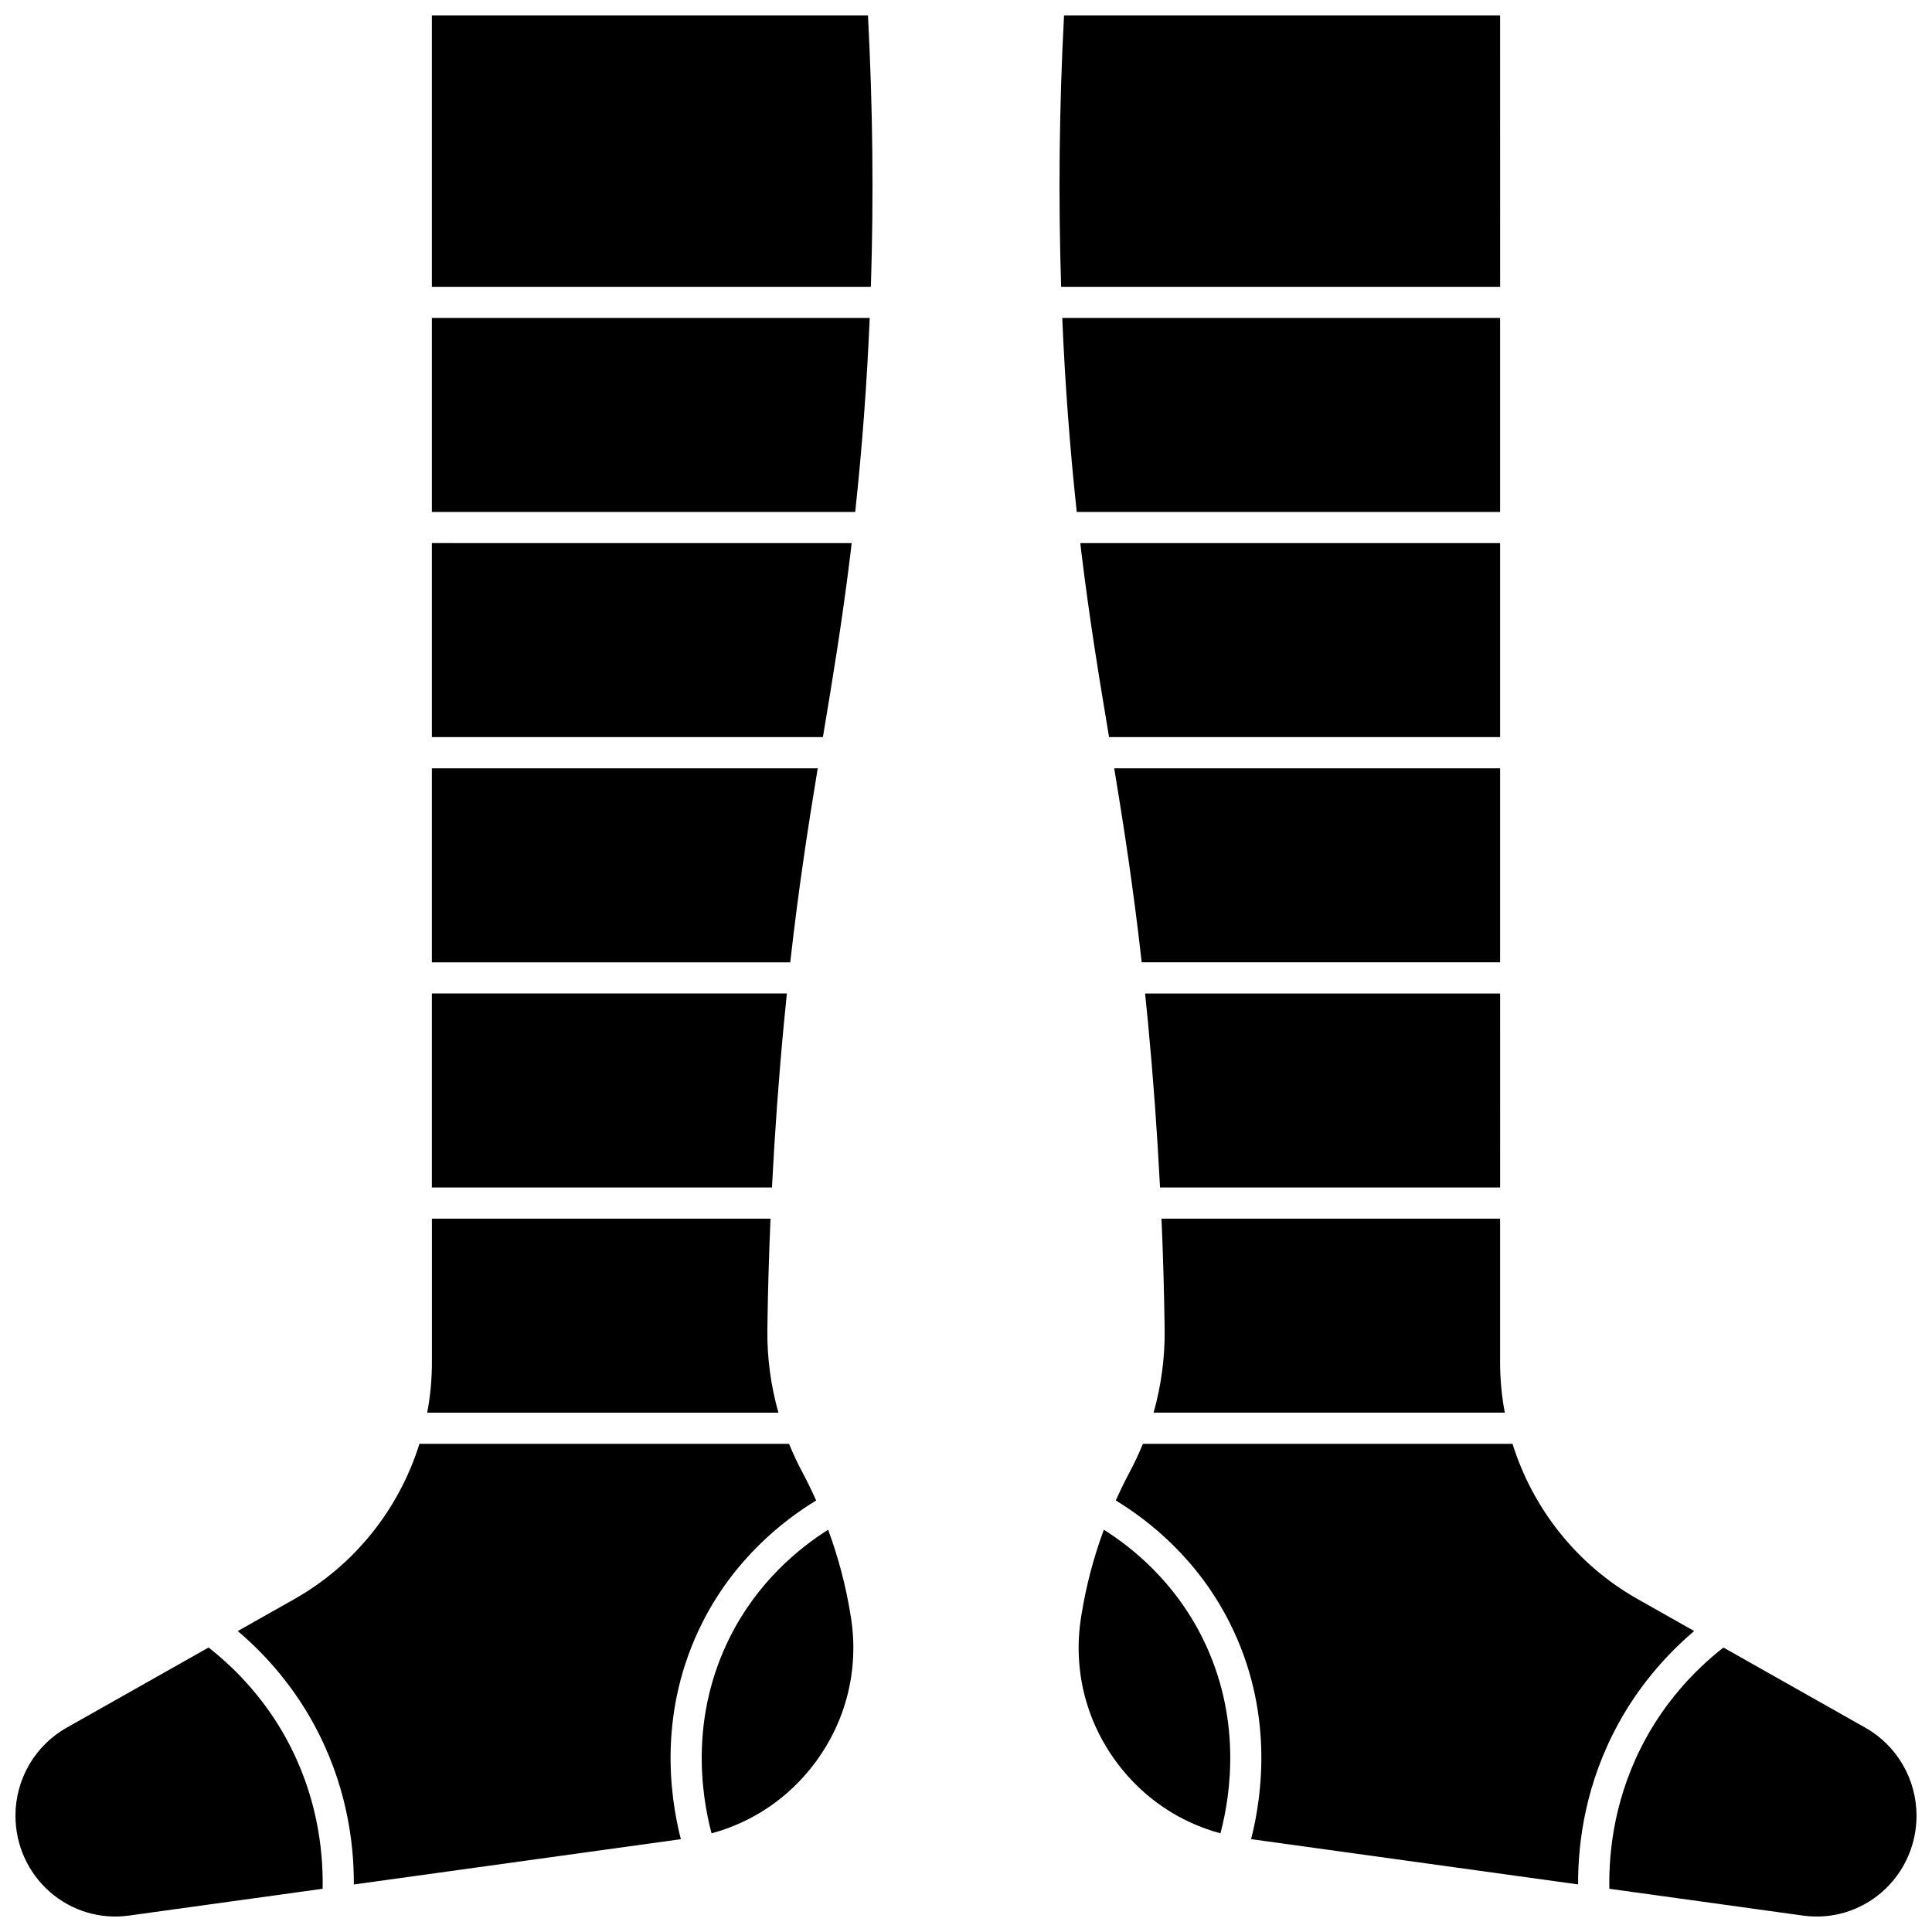
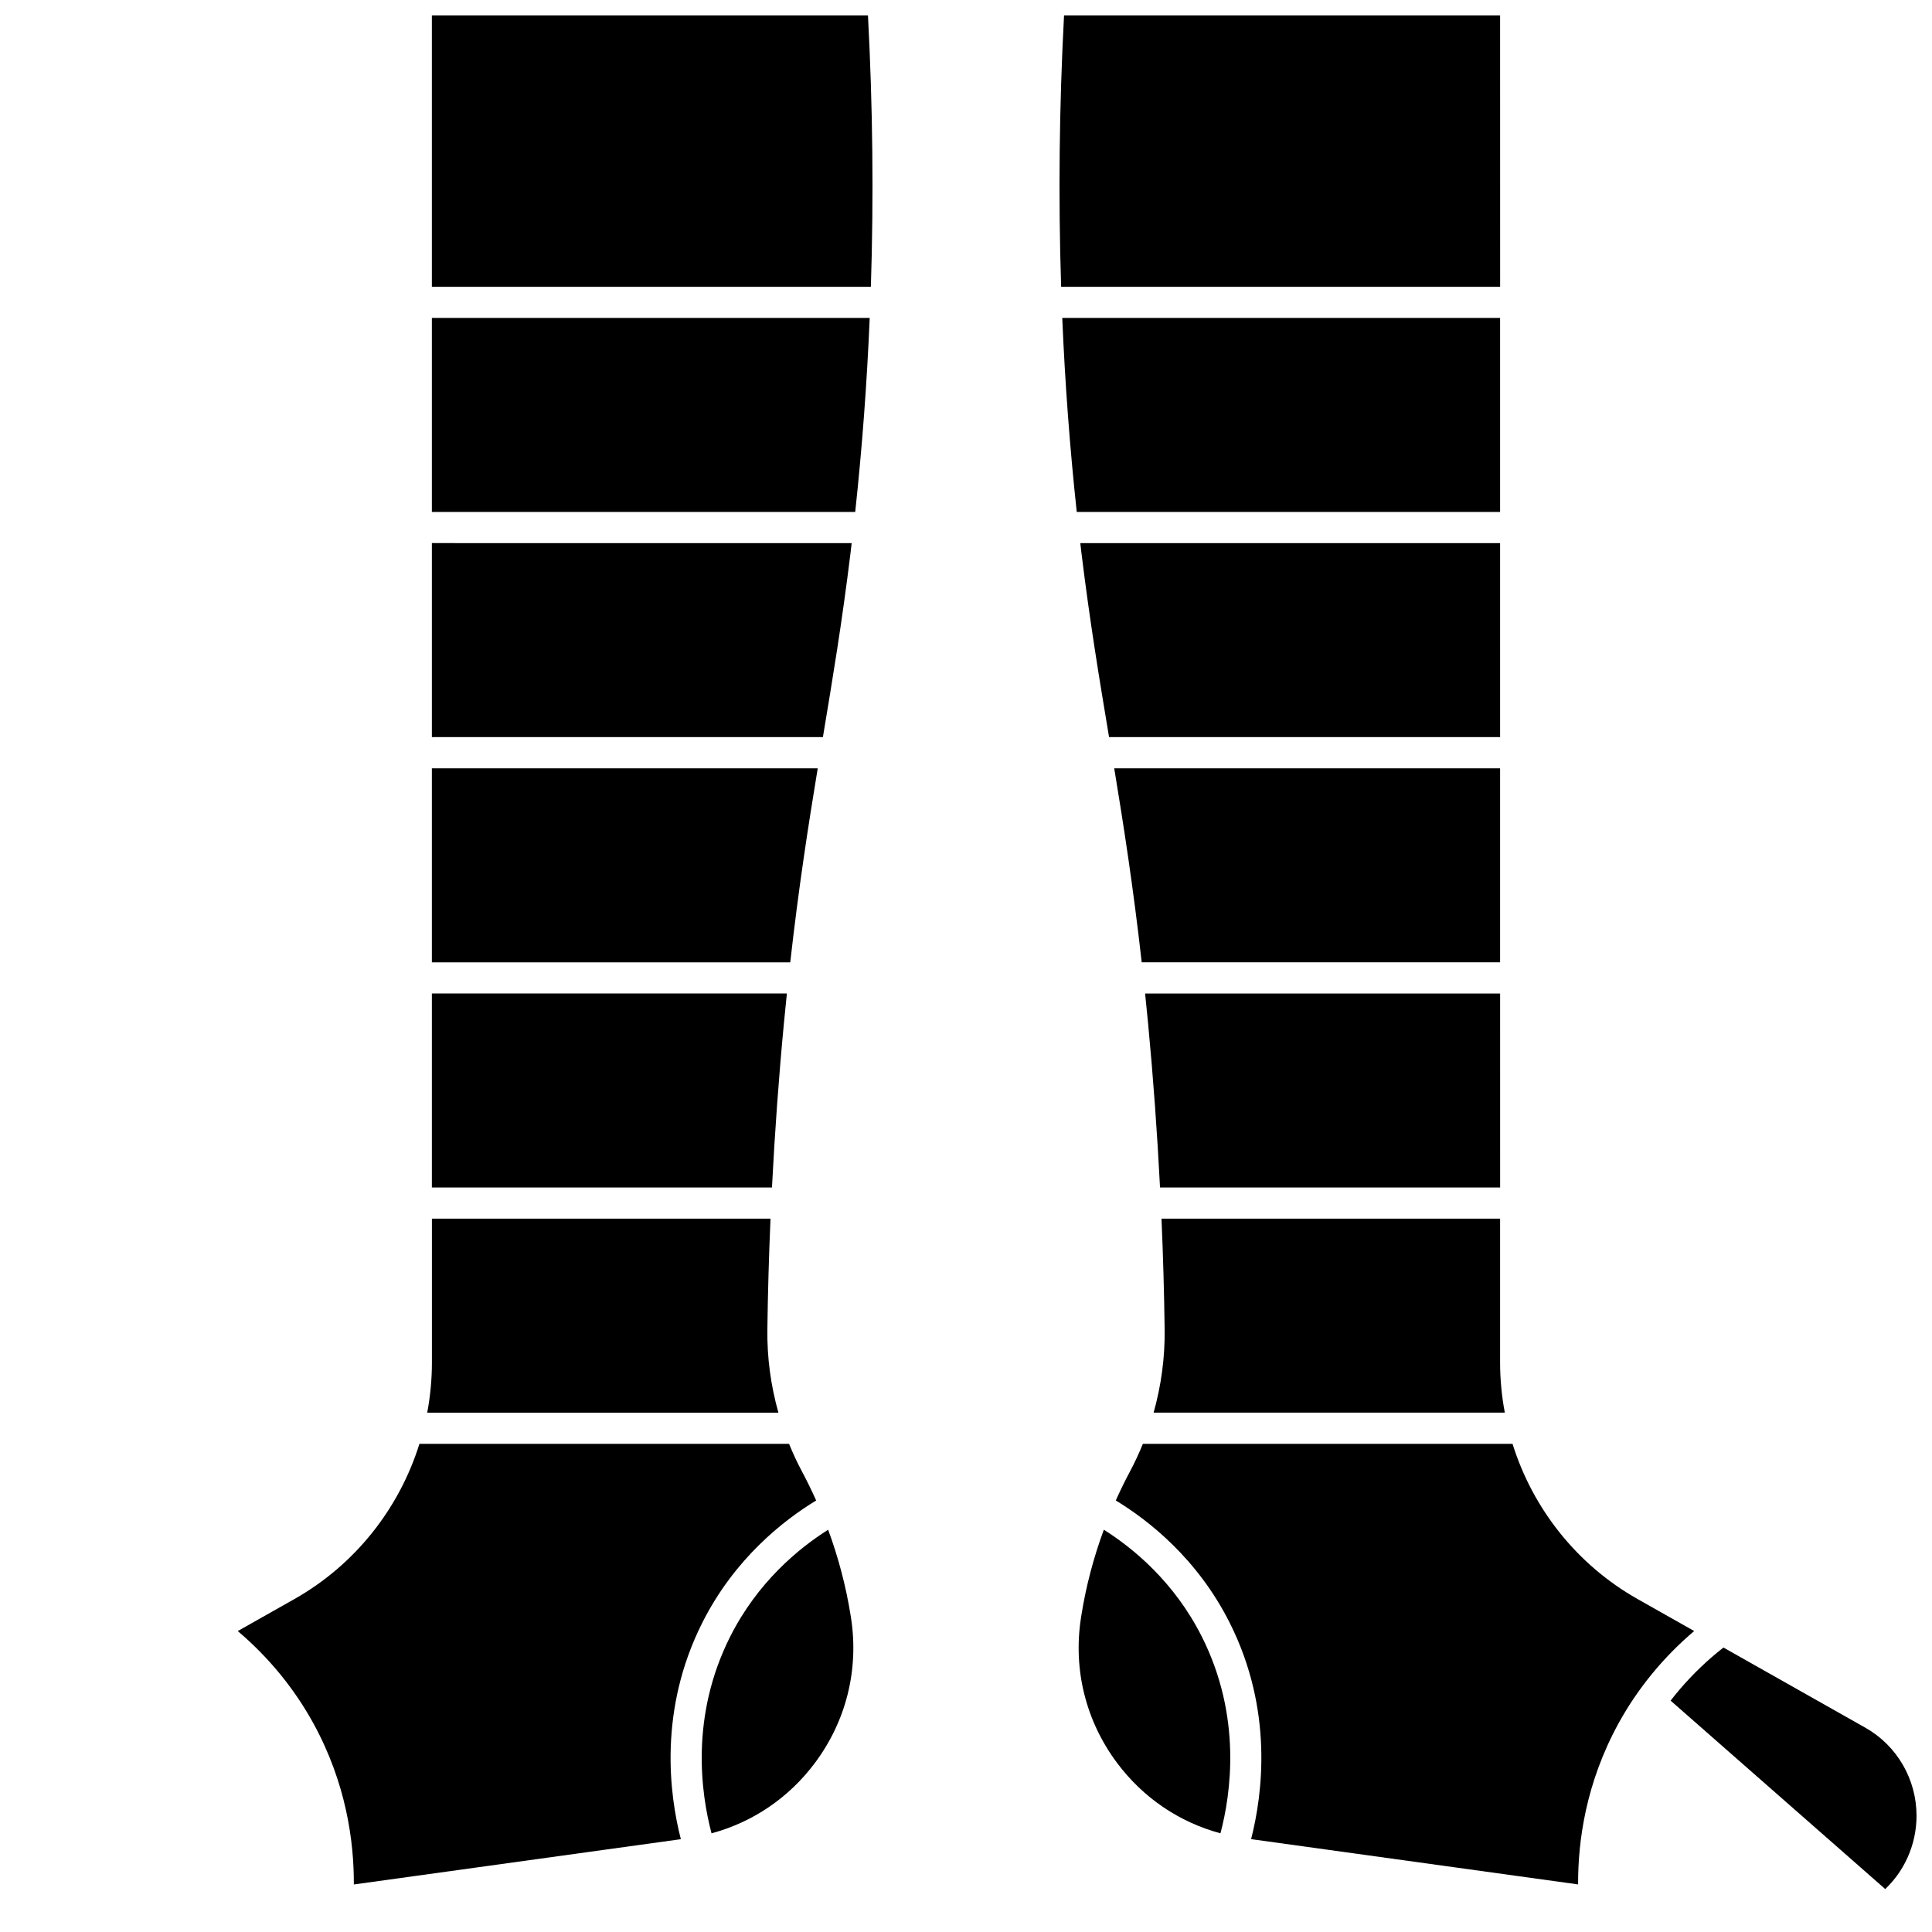
<svg xmlns="http://www.w3.org/2000/svg" width="800px" height="800px" version="1.1" viewBox="144 144 512 512">
  <defs>
    <clipPath id="d">
-       <path d="m148.09 580h81.906v71.902h-81.906z" />
-     </clipPath>
+       </clipPath>
    <clipPath id="c">
      <path d="m258 148.09h118v71.906h-118z" />
    </clipPath>
    <clipPath id="b">
      <path d="m424 148.09h118v71.906h-118z" />
    </clipPath>
    <clipPath id="a">
-       <path d="m570 580h81.902v71.902h-81.902z" />
+       <path d="m570 580h81.902v71.902z" />
    </clipPath>
  </defs>
  <g clip-path="url(#d)">
    <path d="m199.27 580.61-37.641 21.266c-8.348 4.719-13.535 13.652-13.535 23.316 0 7.777 3.344 15.152 9.176 20.23 5.742 5.004 13.34 7.273 20.855 6.234l51.375-7.113c0.199-10.496-1.535-25.023-9.699-39.895-5.066-9.238-12.148-17.488-20.531-24.039z" />
  </g>
  <path d="m347.36 496.28c0.129-9.734 0.41-19.52 0.832-29.324h-89.73v38.109c0 4.512-0.43 8.965-1.246 13.309h93.074c-2.031-7.184-3.027-14.637-2.93-22.094z" />
  <path d="m330.09 574.09c8.562-17.039 21.531-27.18 30.203-32.445-1.145-2.539-2.356-5.055-3.676-7.523-1.305-2.434-2.469-4.938-3.504-7.484h-97.961c-5.379 17.211-17.086 32.062-33.141 41.133l-15.004 8.477c8.105 6.859 14.969 15.207 20.031 24.434 8.68 15.816 10.785 31.266 10.734 42.723l86.66-12c-3.043-11.859-5.969-34.172 5.656-57.312z" />
  <path d="m351.74 415.23c0.258-2.727 0.523-5.359 0.793-7.949h-94.082v51.414h90.129c0.742-14.512 1.789-29.039 3.16-43.465z" />
  <path d="m369.43 572.14c-1.242-7.789-3.254-15.387-5.965-22.746-7.75 4.894-18.676 13.828-25.996 28.398-10.613 21.125-7.691 41.531-4.906 52.055 10.93-2.938 20.516-9.422 27.426-18.691 8.242-11.055 11.637-24.641 9.559-38.262z" />
  <path d="m362.08 339.34c2.609-15.672 5.078-30.477 7.332-48.914 0.102-0.828 0.191-1.664 0.289-2.496l-111.25-0.004v51.414z" />
  <path d="m360.71 347.61h-102.26v51.414h94.973c2.266-20.113 4.781-36.23 7.285-51.414z" />
  <g clip-path="url(#c)">
    <path d="m258.45 148.1v71.902h116.34c0.762-23.703 0.508-47.723-0.77-71.902z" />
  </g>
  <path d="m258.45 279.67h112.19c1.824-16.918 3.109-34.074 3.84-51.414h-116.03z" />
  <path d="m451.42 458.7h90.129l-0.004-51.414h-94.082c0.27 2.59 0.535 5.223 0.793 7.949 1.371 14.426 2.418 28.953 3.164 43.465z" />
  <path d="m541.54 287.93h-111.25c0.098 0.832 0.188 1.664 0.289 2.496 2.254 18.441 4.719 33.246 7.332 48.914v0.004h103.63z" />
  <path d="m541.54 505.06v-38.109h-89.73c0.422 9.805 0.703 19.59 0.832 29.324 0.098 7.457-0.902 14.906-2.926 22.09h93.074c-0.816-4.344-1.25-8.793-1.25-13.305z" />
  <path d="m541.54 399.02v-51.414h-102.26c2.504 15.184 5.016 31.297 7.285 51.414z" />
  <g clip-path="url(#b)">
    <path d="m541.54 148.1h-115.56c-1.277 24.18-1.531 48.199-0.77 71.902h116.34z" />
  </g>
  <g clip-path="url(#a)">
    <path d="m638.37 601.88-37.641-21.266c-8.383 6.547-15.465 14.797-20.535 24.035-8.164 14.871-9.898 29.395-9.699 39.895l51.375 7.113c7.504 1.039 15.113-1.23 20.855-6.234 5.832-5.078 9.176-12.453 9.176-20.23 0.004-9.66-5.18-18.594-13.531-23.312z" />
  </g>
  <path d="m436.53 549.39c-2.715 7.359-4.727 14.957-5.965 22.742l-0.113 0.734c-2.086 13.645 1.309 27.234 9.555 38.289 6.914 9.27 16.5 15.75 27.426 18.691 2.785-10.523 5.707-30.934-4.906-52.055-7.32-14.574-18.246-23.508-25.996-28.402z" />
  <path d="m541.54 228.26h-116.03c0.73 17.34 2.016 34.496 3.84 51.414h112.19z" />
  <path d="m592.98 576.24-15.004-8.477c-16.055-9.07-27.758-23.918-33.141-41.133h-97.961c-1.035 2.547-2.199 5.051-3.504 7.484-1.32 2.469-2.531 4.984-3.676 7.523 8.676 5.266 21.645 15.406 30.203 32.445 11.625 23.141 8.695 45.453 5.656 57.309l86.66 12c-0.051-11.457 2.051-26.906 10.734-42.723 5.066-9.223 11.926-17.57 20.031-24.43z" />
</svg>